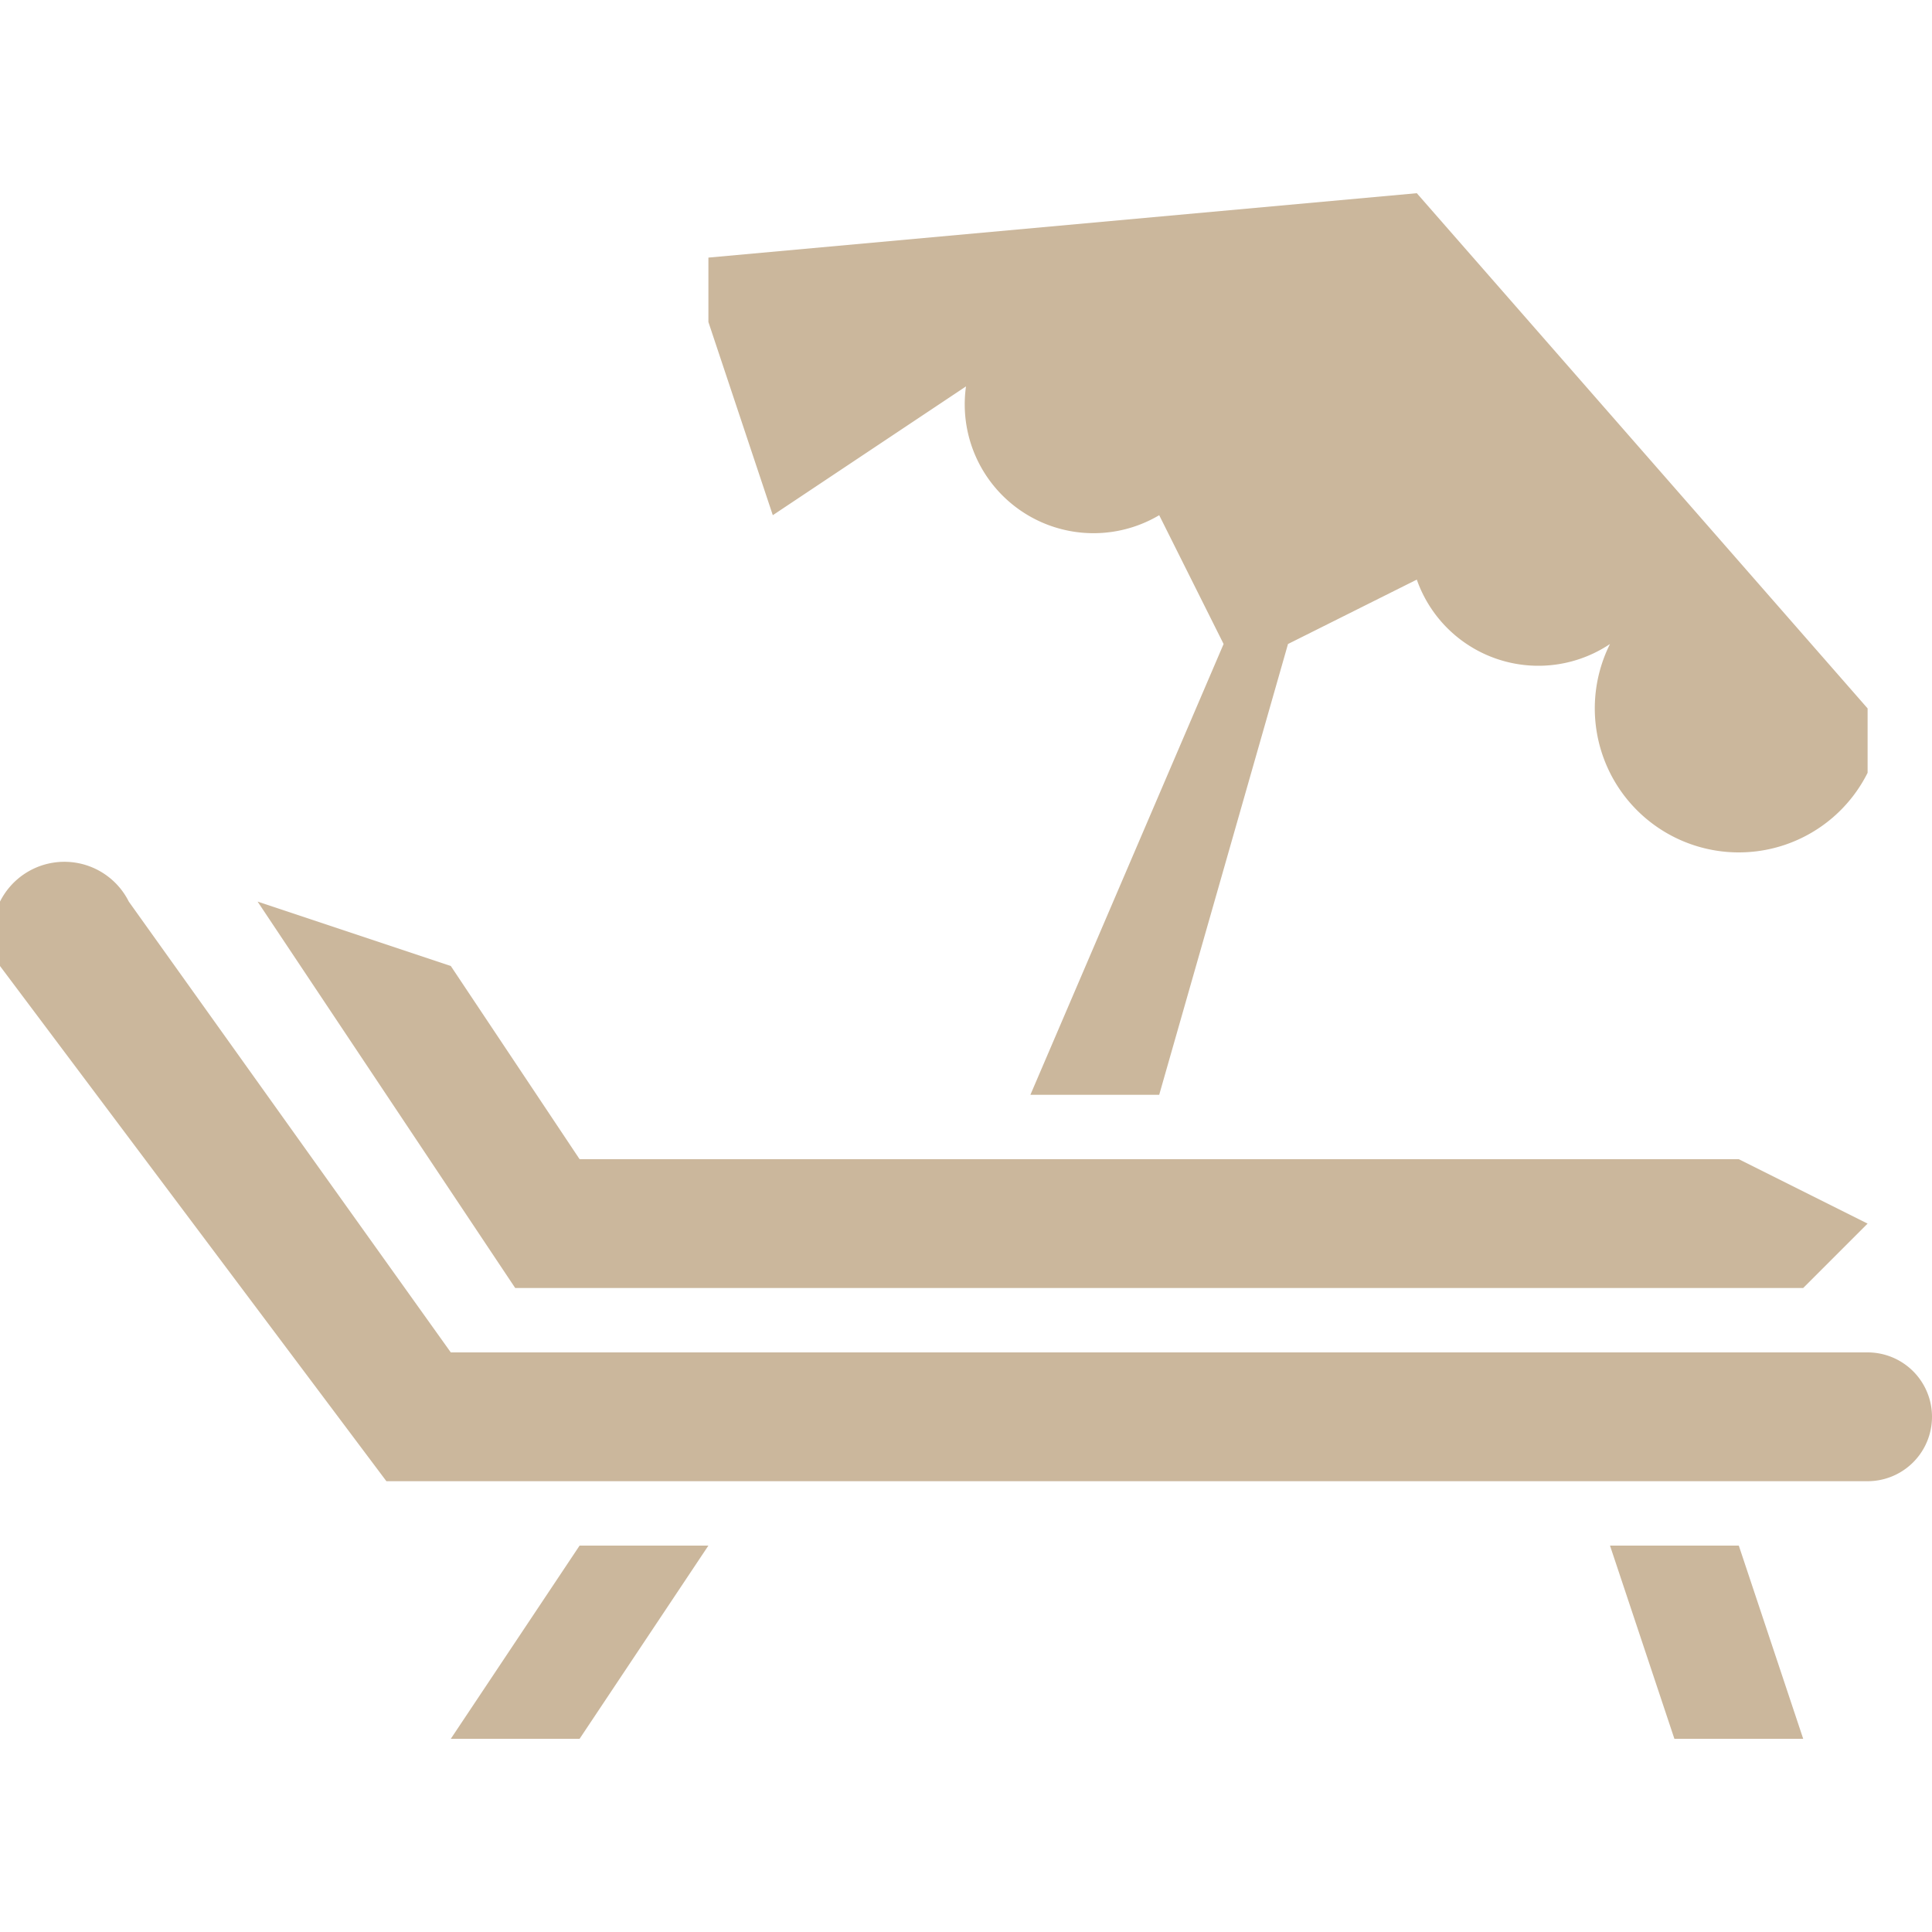
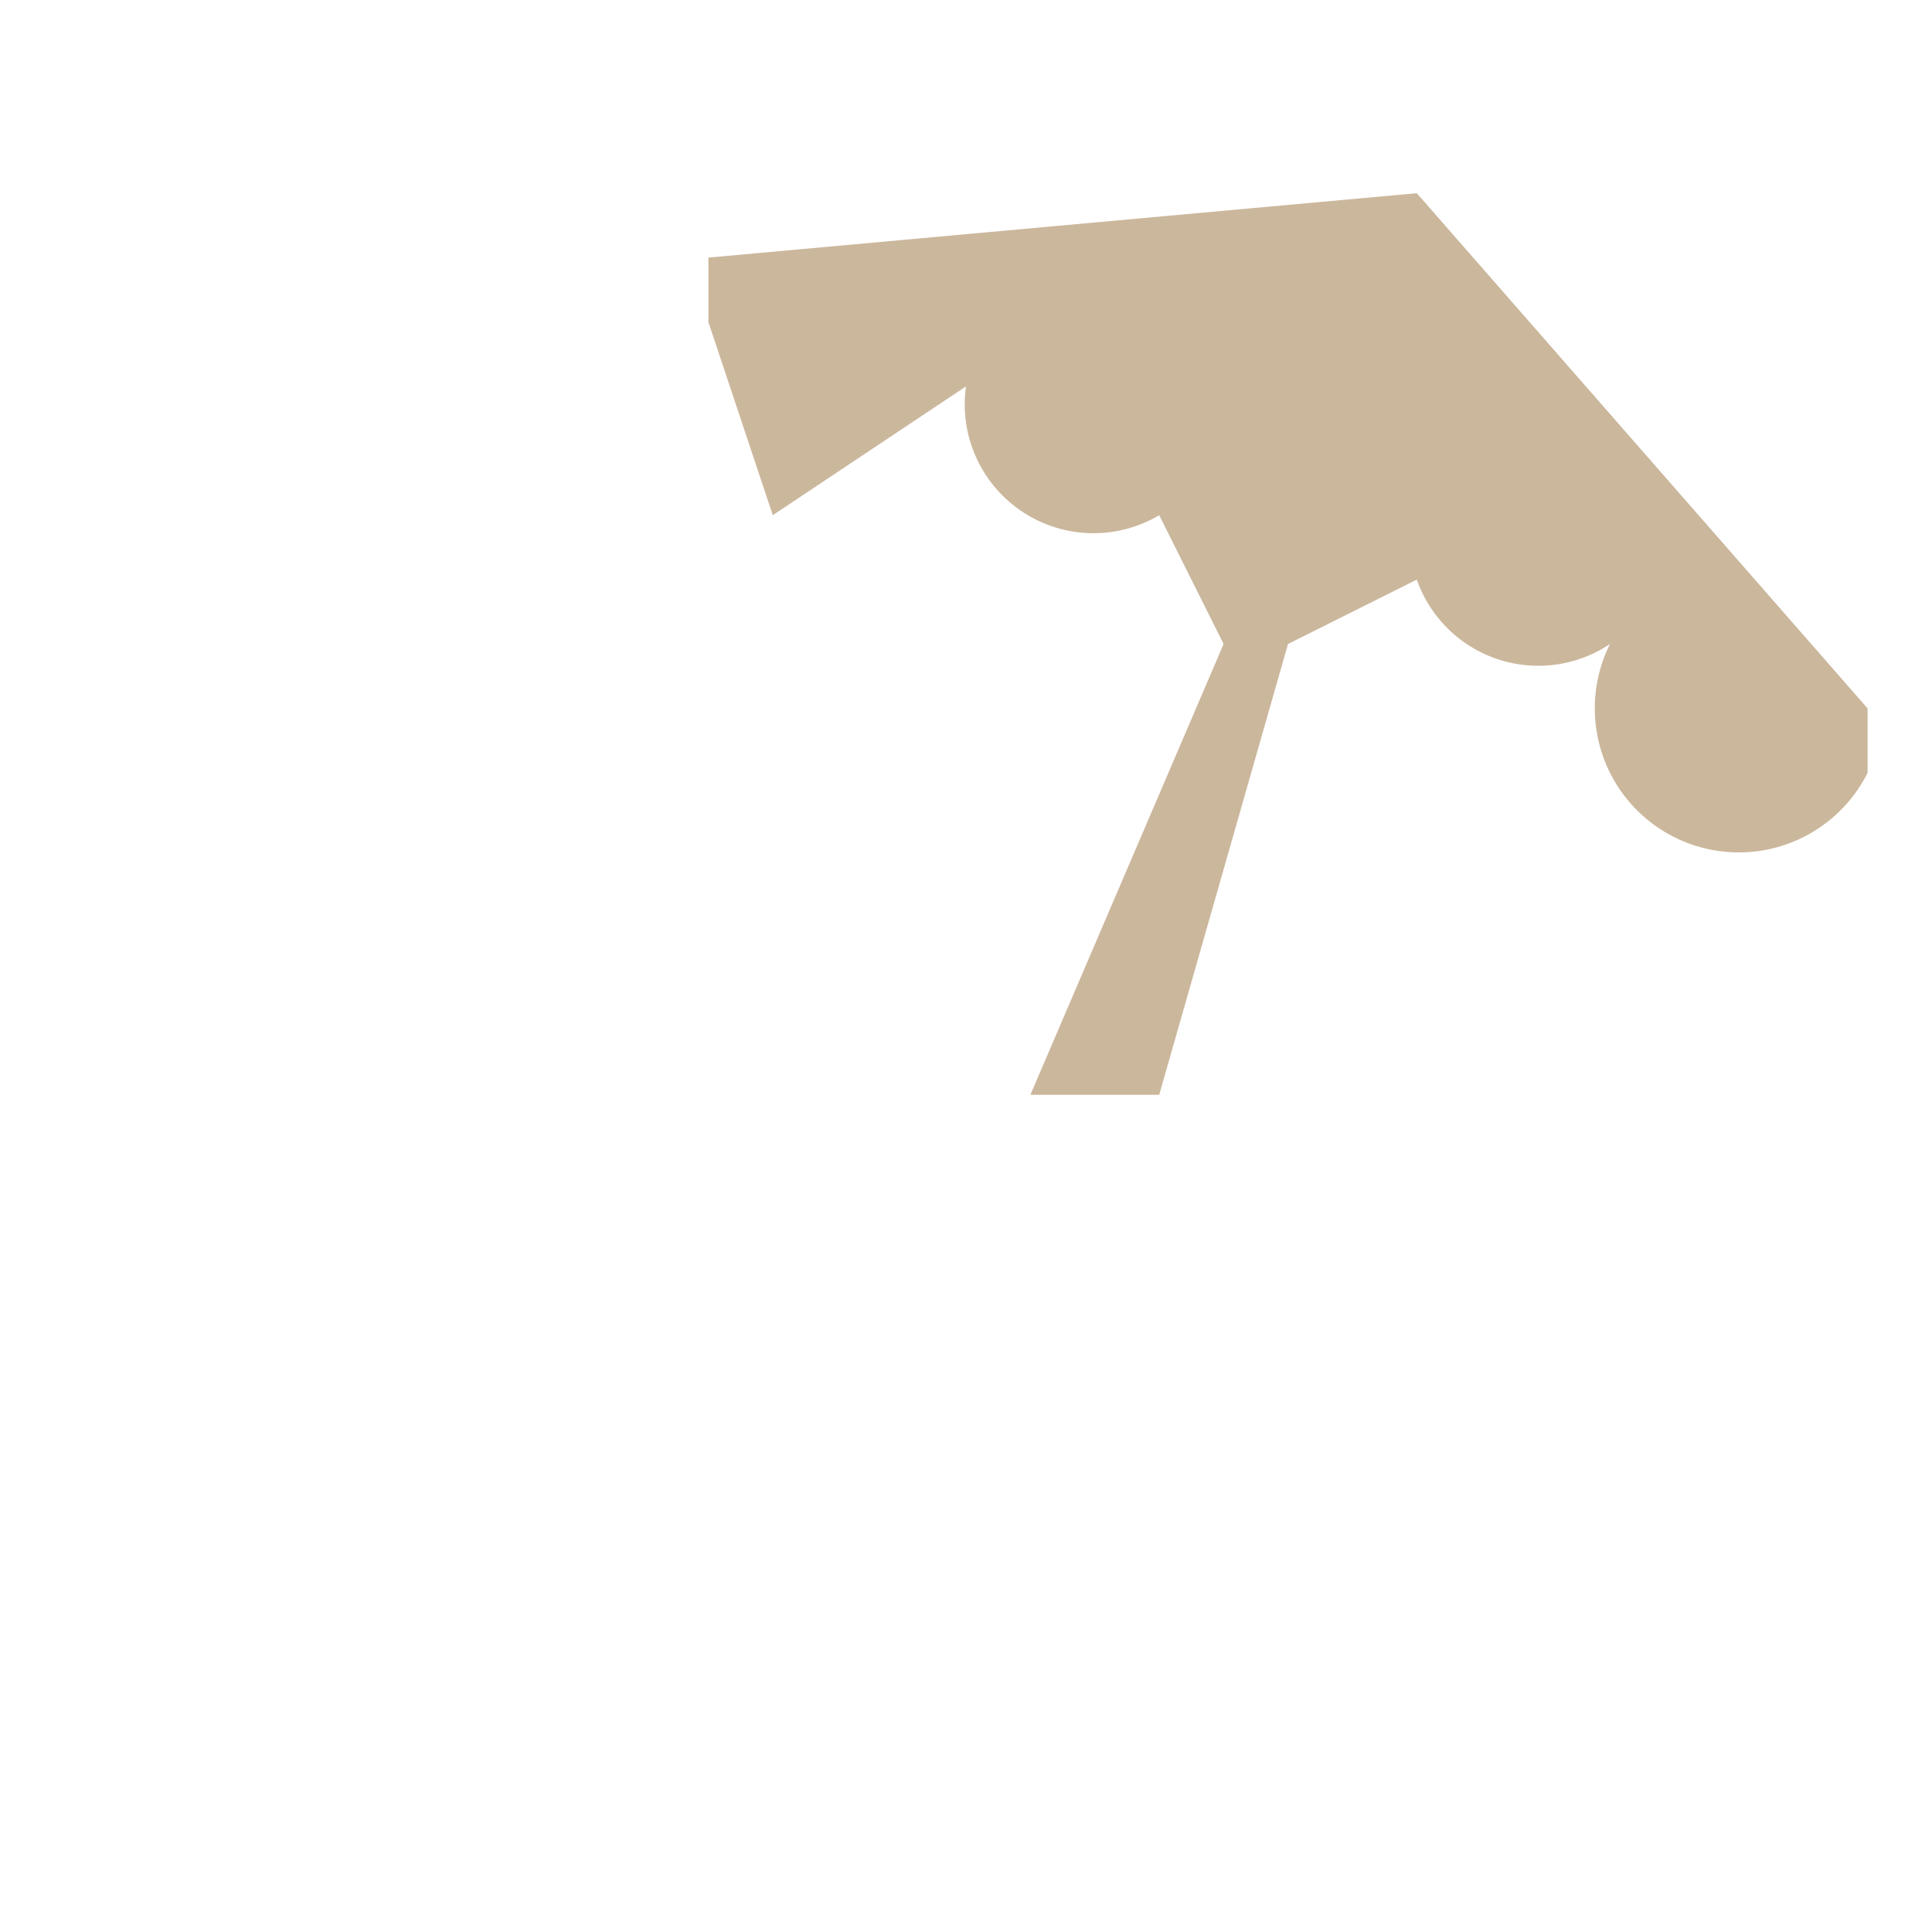
<svg xmlns="http://www.w3.org/2000/svg" fill="none" viewBox="0 0 30 30">
-   <path fill="#CBB79C" d="M29 21H7l-5-7a1 1 0 0 0-2 1l6 8h23a1 1 0 1 0 0-2Z" />
-   <path fill="#CBB79C" d="m28 20 1-1-2-1H9l-2-3-3-1 4 6h20ZM25 24l1 3h2l-1-3h-2ZM7 27h2l2-3H9l-2 3Z" />
  <path fill="#CBB79C" d="m12 8 3-2a2 2 0 0 0 3 2l1 2-3 7h2l2-7 2-1a2 2 0 0 0 3 1 2 2 0 0 0 4 2v-1l-7-8-11 1v1l1 3Z" />
</svg>